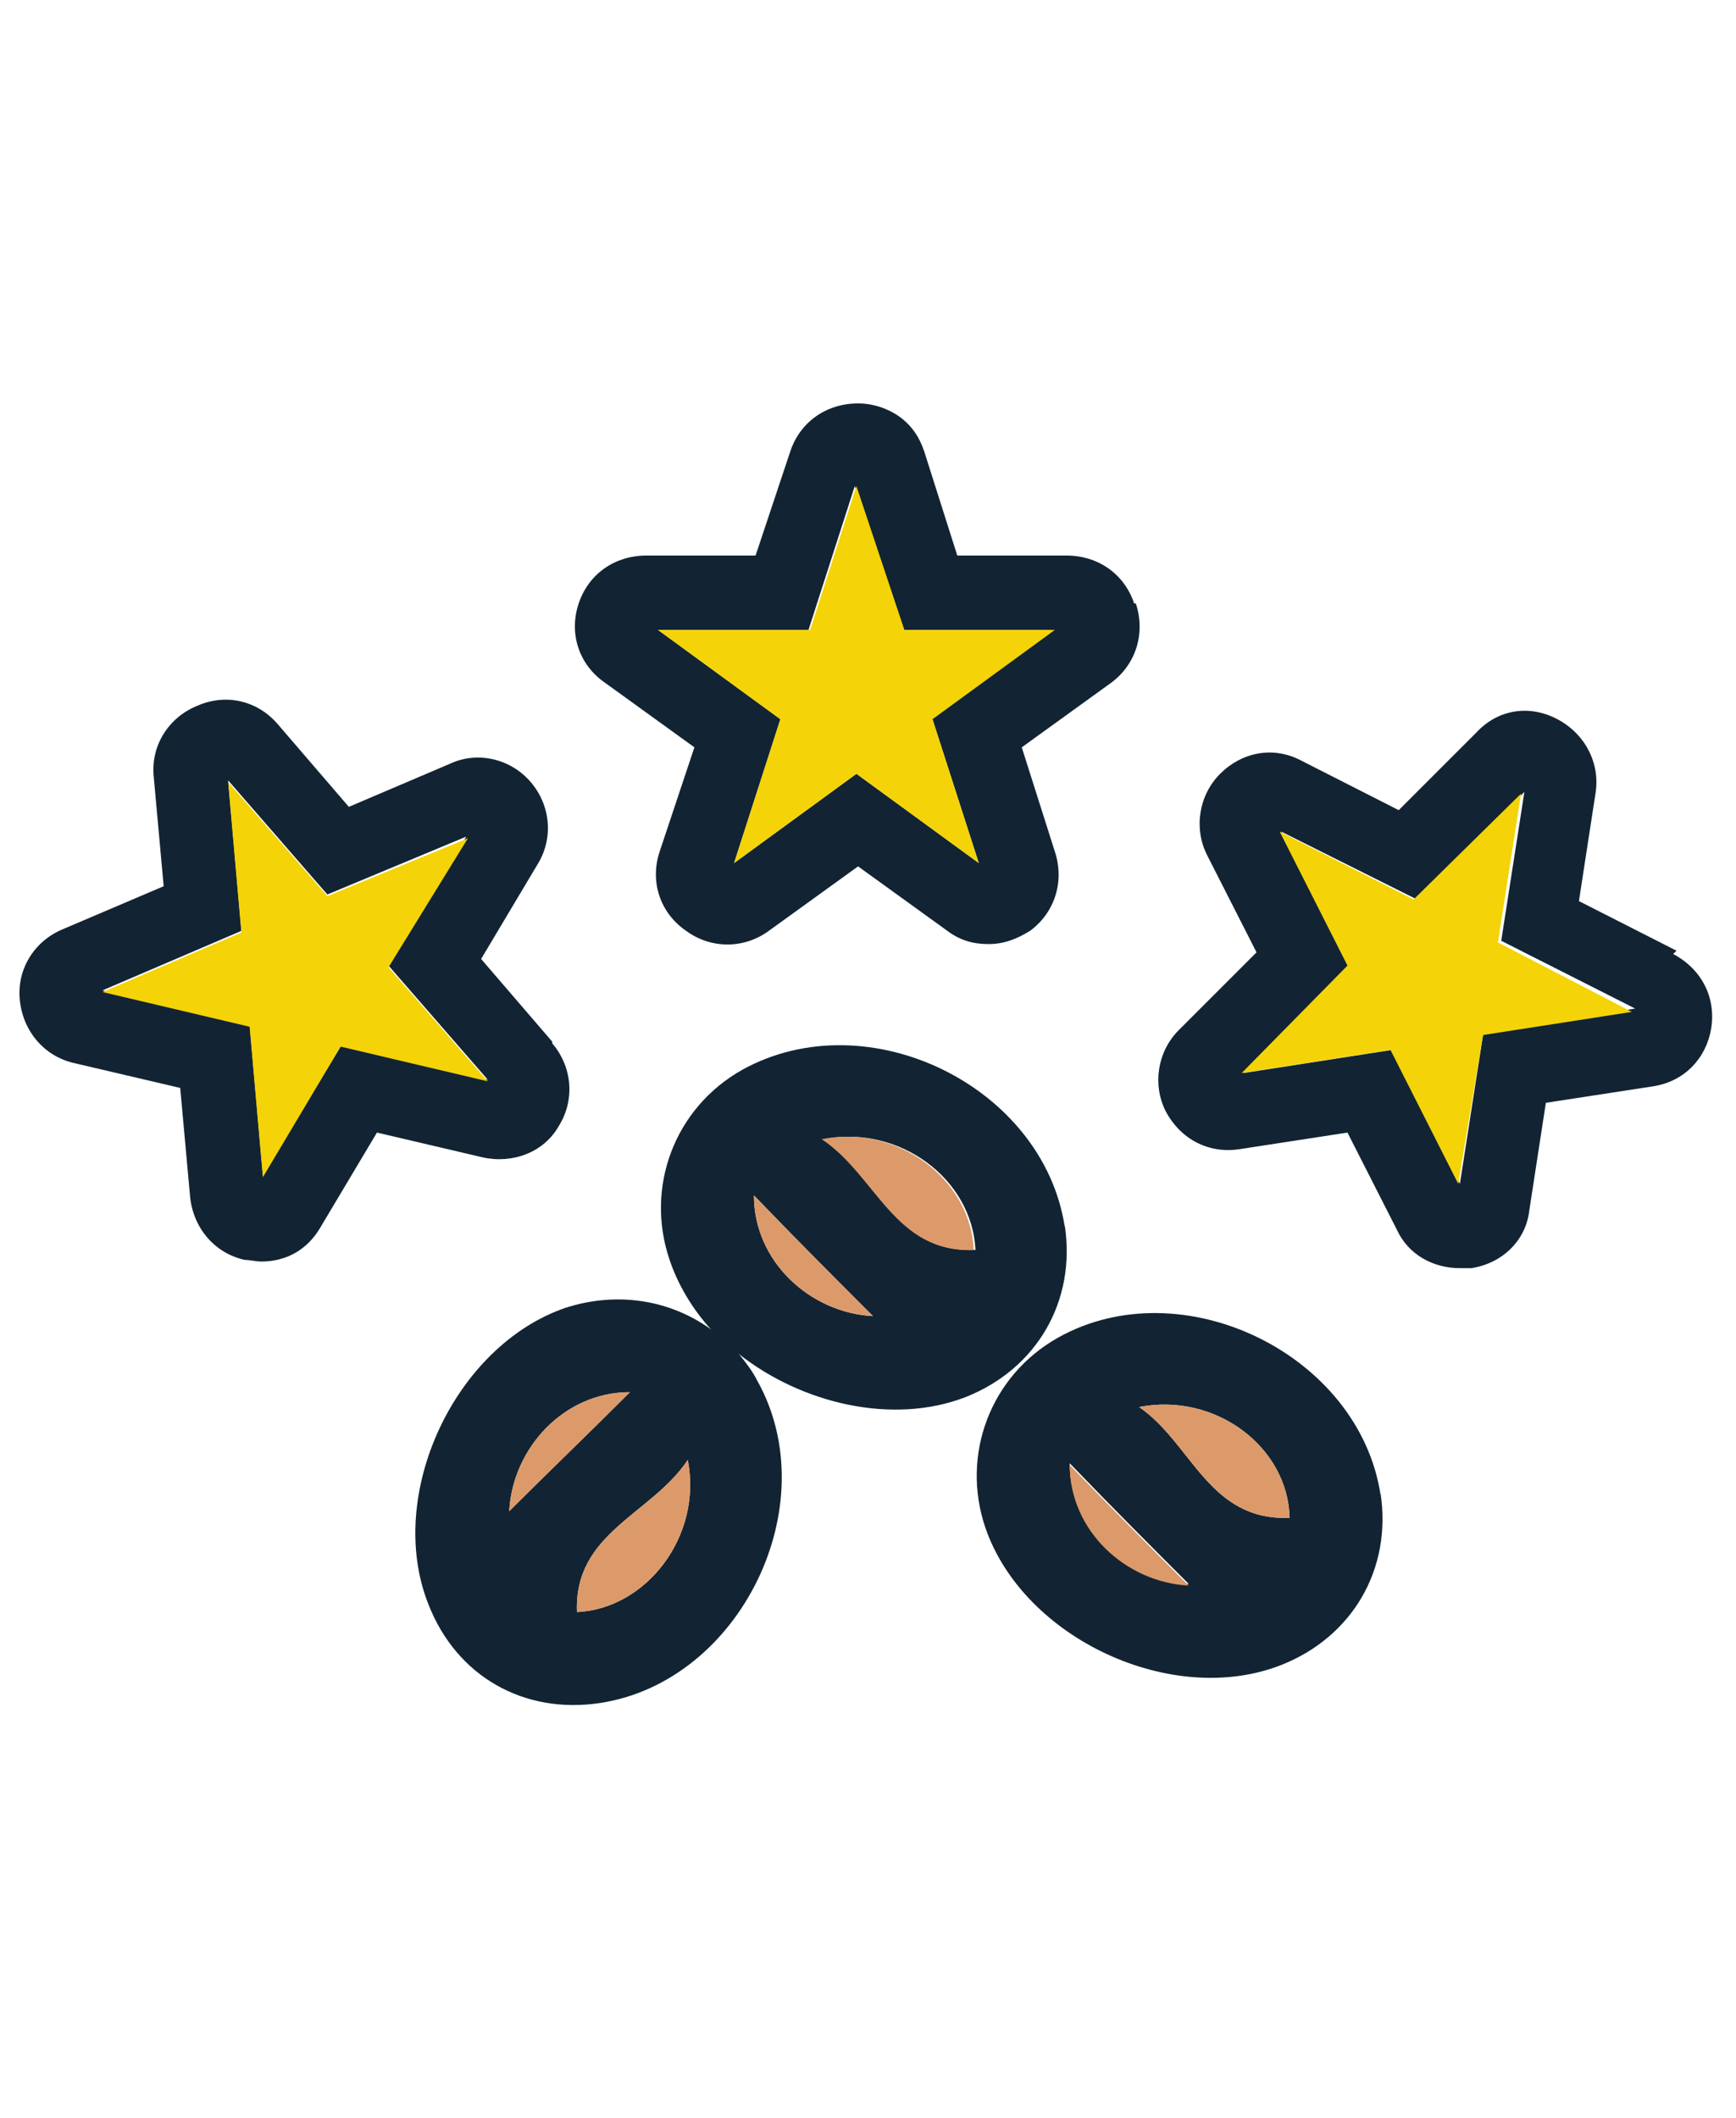
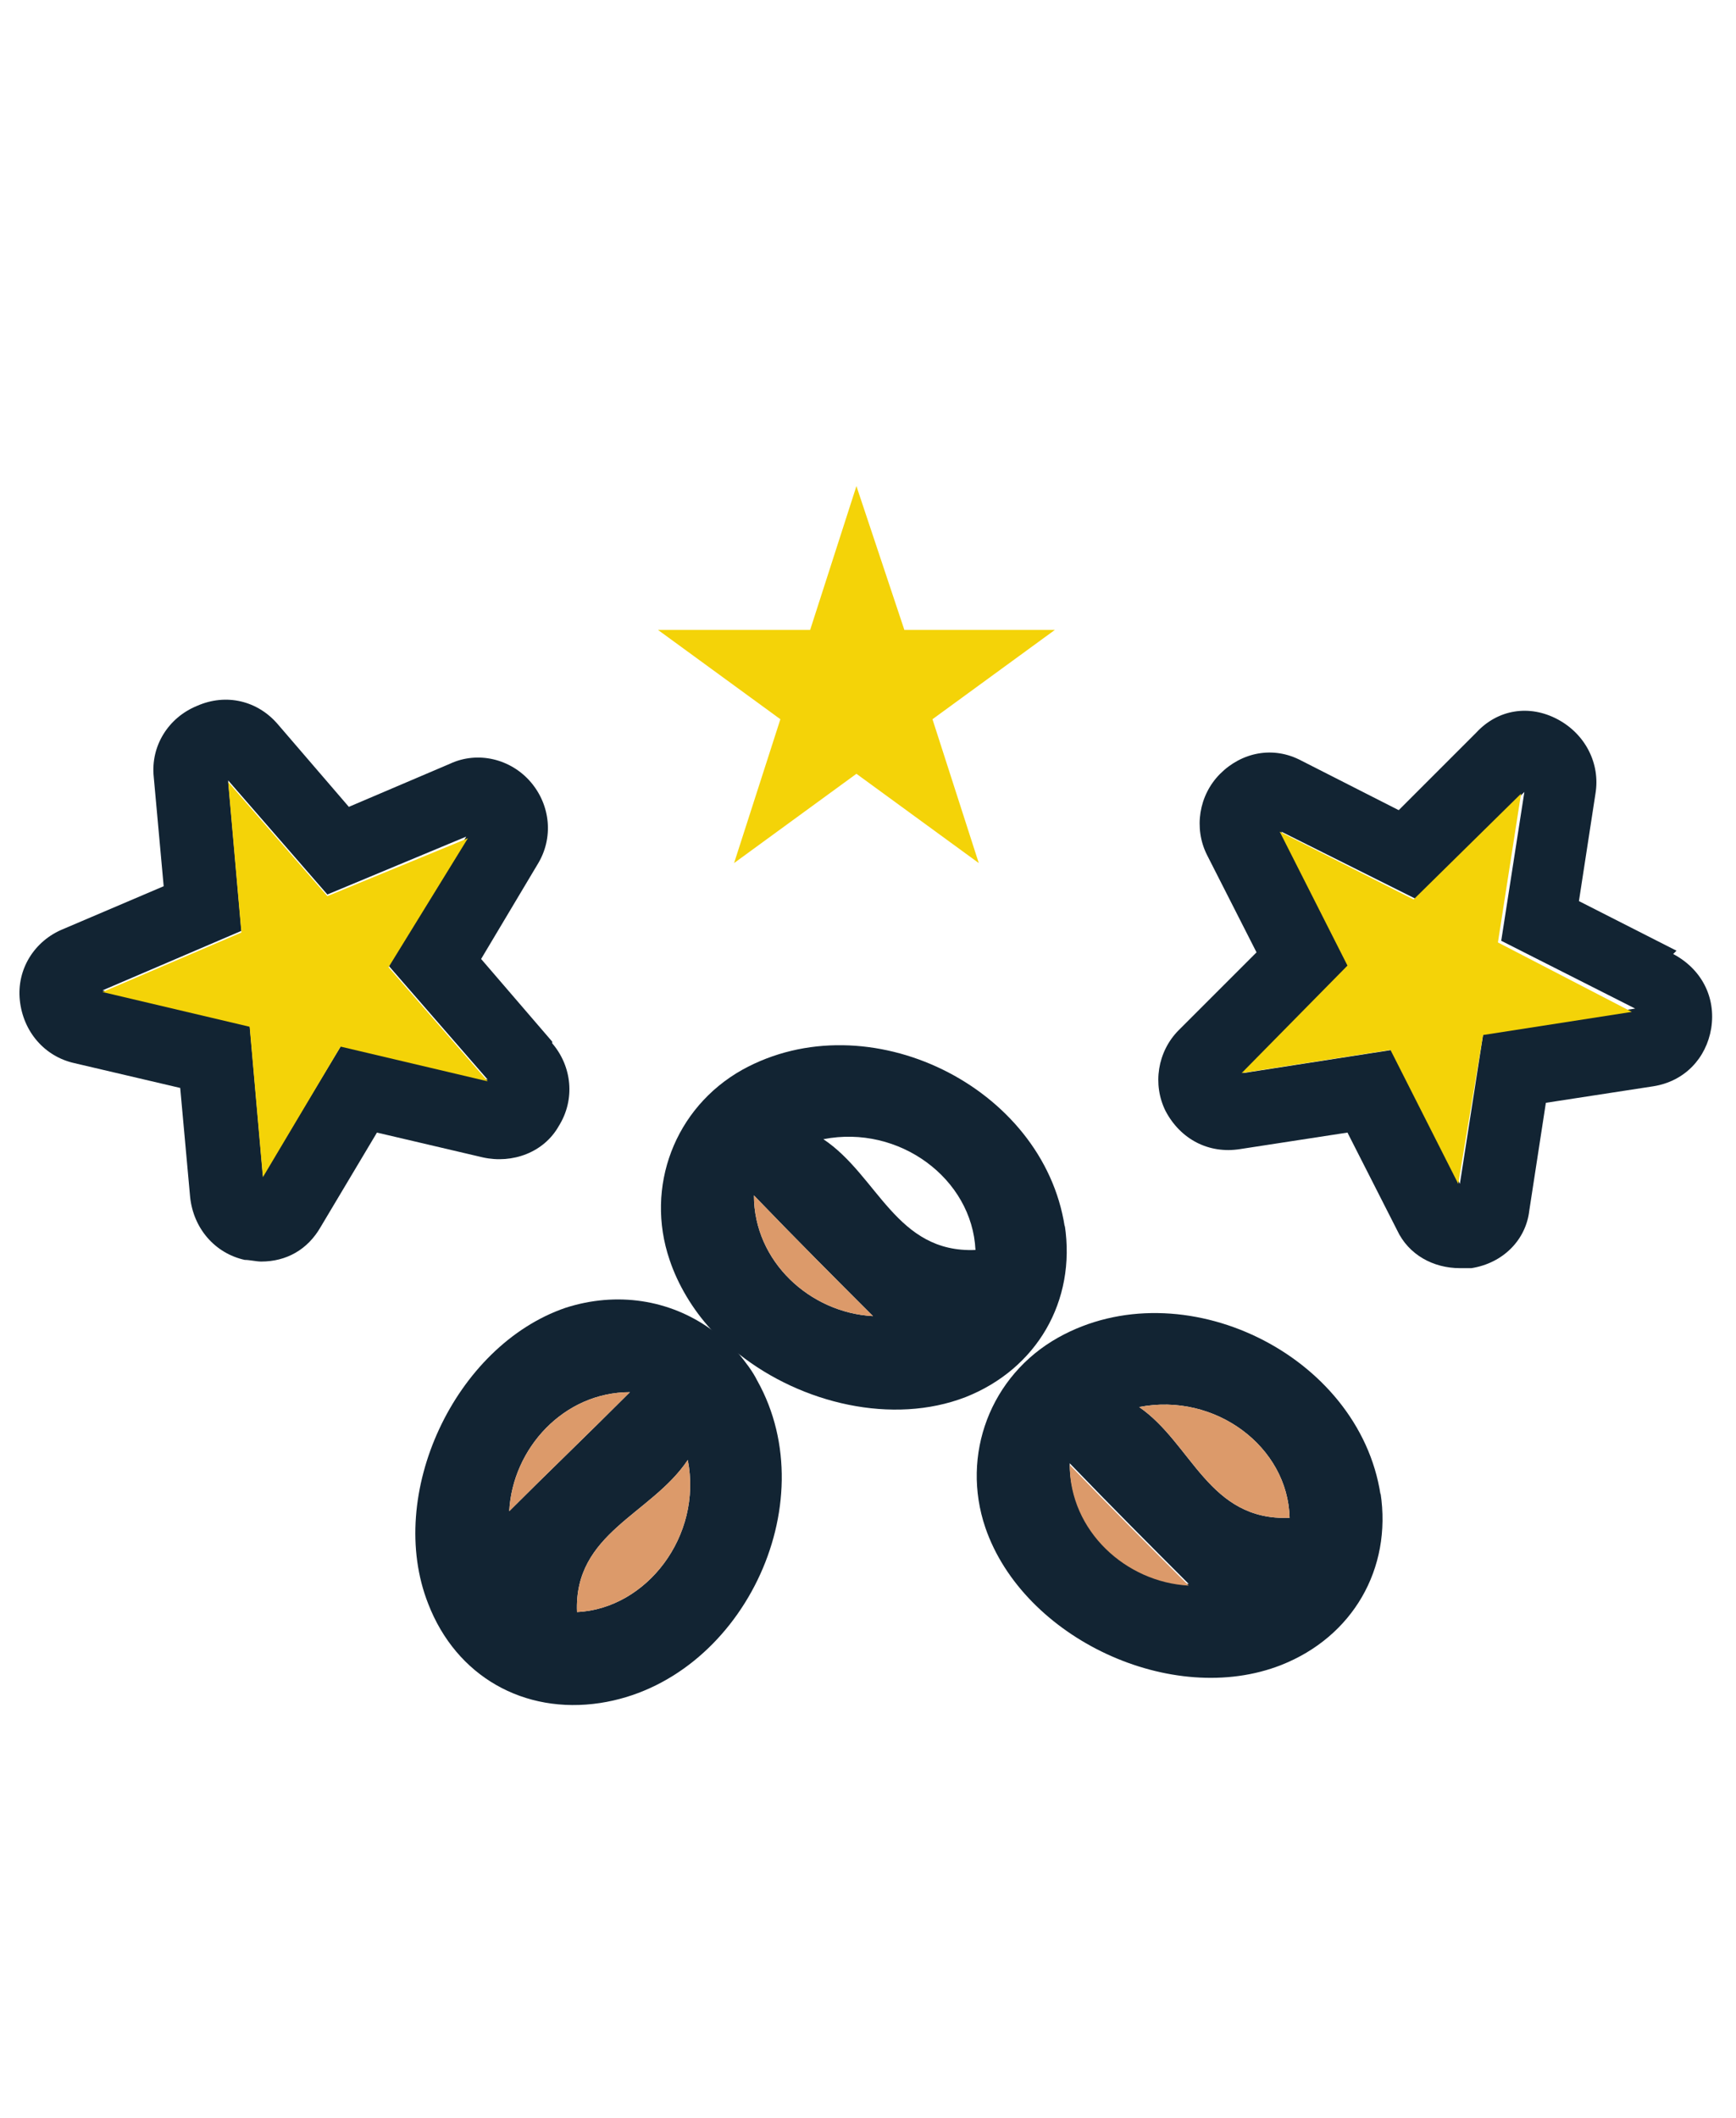
<svg xmlns="http://www.w3.org/2000/svg" id="Calque_2" version="1.1" viewBox="0 0 105 128.1">
  <defs>
    <style> .st0 { fill: #f4d308; } .st1 { fill: #122433; } .st2 { fill: #dc9a6a; } </style>
  </defs>
  <path class="st1" d="M64.4,74.2c-1.3-8.5-11.9-13.7-19.5-9.5-4.1,2.3-5.9,7.1-4.4,11.5.5,1.5,1.4,3,2.5,4.2,0,0,0,0,0,0,.5.6,1.1,1.1,1.7,1.5,3.8,3,9.3,4.3,13.7,2.6,4.3-1.7,6.7-5.8,6-10.4ZM45.6,72.3c2.6,2.7,4.9,5,7.2,7.3-3.8-.2-7.2-3.3-7.2-7.3ZM49.8,68.9c4.6-.9,9,2.4,9.2,6.7-4.8.2-5.9-4.5-9.2-6.7Z" />
-   <path class="st2" d="M58.9,75.6c-4.8.2-5.9-4.5-9.2-6.7,4.6-.9,9,2.4,9.2,6.7Z" />
  <path class="st2" d="M52.8,79.6c-3.8-.2-7.2-3.3-7.2-7.3,2.6,2.7,4.9,5,7.2,7.3Z" />
  <path class="st1" d="M45.8,83.5c-.3-.6-.7-1.1-1.1-1.6-.5-.6-1.1-1.1-1.7-1.5,0,0,0,0,0,0-2.5-1.8-5.7-2.3-8.8-1.3-6.7,2.3-10.9,11.3-8.3,17.9,1.7,4.4,5.8,6.7,10.4,6,8.5-1.3,13.7-12,9.5-19.5ZM30.8,91.4c.2-3.8,3.3-7.2,7.3-7.2-2.7,2.7-5,4.9-7.3,7.2ZM34.9,97.5c-.2-4.8,4.5-5.9,6.7-9.2.9,4.6-2.5,9-6.7,9.2Z" />
  <path class="st2" d="M38.1,84.2c-2.7,2.7-5,4.9-7.3,7.2.2-3.8,3.3-7.2,7.3-7.2Z" />
  <path class="st2" d="M34.9,97.5c-.2-4.8,4.5-5.9,6.7-9.2.9,4.6-2.5,9-6.7,9.2Z" />
  <path class="st1" d="M83.5,90.4c-1.3-8.5-12-13.7-19.5-9.5-4.1,2.3-5.9,7.1-4.4,11.5,2.3,6.7,11.3,10.9,17.9,8.3,4.3-1.7,6.7-5.8,6-10.4ZM64.7,88.5c2.6,2.7,4.9,5,7.2,7.3-3.8-.2-7.2-3.3-7.2-7.3ZM68.9,85.1c4.6-.9,9,2.4,9.1,6.7-4.9.2-5.9-4.5-9.1-6.7Z" />
  <path class="st2" d="M71.9,95.9c-3.8-.2-7.2-3.3-7.2-7.3,2.6,2.7,4.9,5,7.2,7.3Z" />
  <path class="st2" d="M78,91.8c-4.9.2-5.9-4.5-9.1-6.7,4.6-.9,9,2.4,9.1,6.7Z" />
-   <path class="st1" d="M68.6,36.5c-.6-1.8-2.2-2.9-4.1-2.9h-6.6l-2-6.3c-.3-.9-.8-1.6-1.5-2.1-.7-.5-1.6-.8-2.5-.8-1.9,0-3.5,1.1-4.1,2.9l-2.1,6.3h-6.6c-1.9,0-3.5,1.1-4.1,2.9-.6,1.8,0,3.7,1.6,4.8l5.4,3.9-2.1,6.3c-.6,1.8,0,3.7,1.6,4.8,1.5,1.1,3.5,1.1,5,0l5.4-3.9,5.4,3.9c.8.6,1.6.8,2.5.8s1.7-.3,2.5-.8c1.5-1.1,2.1-3,1.5-4.8l-2-6.3,5.4-3.9c1.5-1.1,2.1-3,1.5-4.8ZM56.4,43.5l2.8,8.7-7.4-5.4-7.4,5.4,2.8-8.7-7.4-5.4h9.1l2.8-8.7,2.8,8.7h9.1l-7.4,5.4Z" />
  <polygon class="st0" points="56.4 43.5 59.2 52.2 51.8 46.8 44.4 52.2 47.2 43.5 39.8 38.1 49 38.1 51.8 29.4 54.7 38.1 63.8 38.1 56.4 43.5" />
  <path class="st1" d="M101.4,57.5l-5.9-3,1-6.5c.3-1.8-.6-3.6-2.3-4.5-1.7-.9-3.6-.6-4.9.8l-4.7,4.7-5.9-3c-1.7-.9-3.6-.5-4.9.8-1.3,1.3-1.6,3.3-.8,4.9l3,5.9-4.7,4.7c-1.3,1.3-1.6,3.3-.8,4.9.9,1.7,2.6,2.6,4.5,2.3l6.5-1,3,5.9c.7,1.5,2.2,2.3,3.8,2.3s.5,0,.7,0c1.9-.3,3.3-1.7,3.5-3.5l1-6.5,6.5-1c1.9-.3,3.2-1.7,3.5-3.5.3-1.9-.6-3.6-2.3-4.5ZM89.7,62.6l-1.4,9-4.1-8.1-9,1.4,6.5-6.5-4.2-8.1,8.2,4.1,6.5-6.5-1.4,9,8.1,4.1-9,1.4Z" />
  <polygon class="st0" points="98.7 61.2 89.7 62.6 88.2 71.6 84.1 63.5 75.1 64.9 81.5 58.4 77.4 50.3 85.5 54.4 92 48 90.6 57 98.7 61.2" />
  <path class="st1" d="M33.4,63l-4.3-5,3.4-5.7c1-1.6.8-3.6-.4-5-1.2-1.4-3.2-1.9-4.9-1.1l-6.1,2.6-4.3-5c-1.2-1.4-3.1-1.9-4.9-1.1-1.7.7-2.8,2.4-2.6,4.3l.6,6.6-6.1,2.6c-1.7.7-2.8,2.4-2.6,4.3.2,1.9,1.5,3.4,3.3,3.8l6.4,1.5.6,6.6c.2,1.9,1.5,3.4,3.3,3.8.3,0,.7.1,1,.1,1.5,0,2.8-.7,3.6-2.1l3.4-5.7,6.4,1.5c1.8.4,3.7-.3,4.6-1.9,1-1.6.8-3.6-.4-5ZM20.6,63.3l-4.7,7.8-.8-9.1-8.9-2.1,8.4-3.6-.8-9.1,6,6.9,8.4-3.5-4.7,7.8,6,6.9-8.9-2.1Z" />
  <polygon class="st0" points="29.5 65.4 20.6 63.3 15.9 71.2 15.1 62.1 6.2 60 14.6 56.4 13.8 47.3 19.8 54.2 28.3 50.7 23.5 58.5 29.5 65.4" />
</svg>